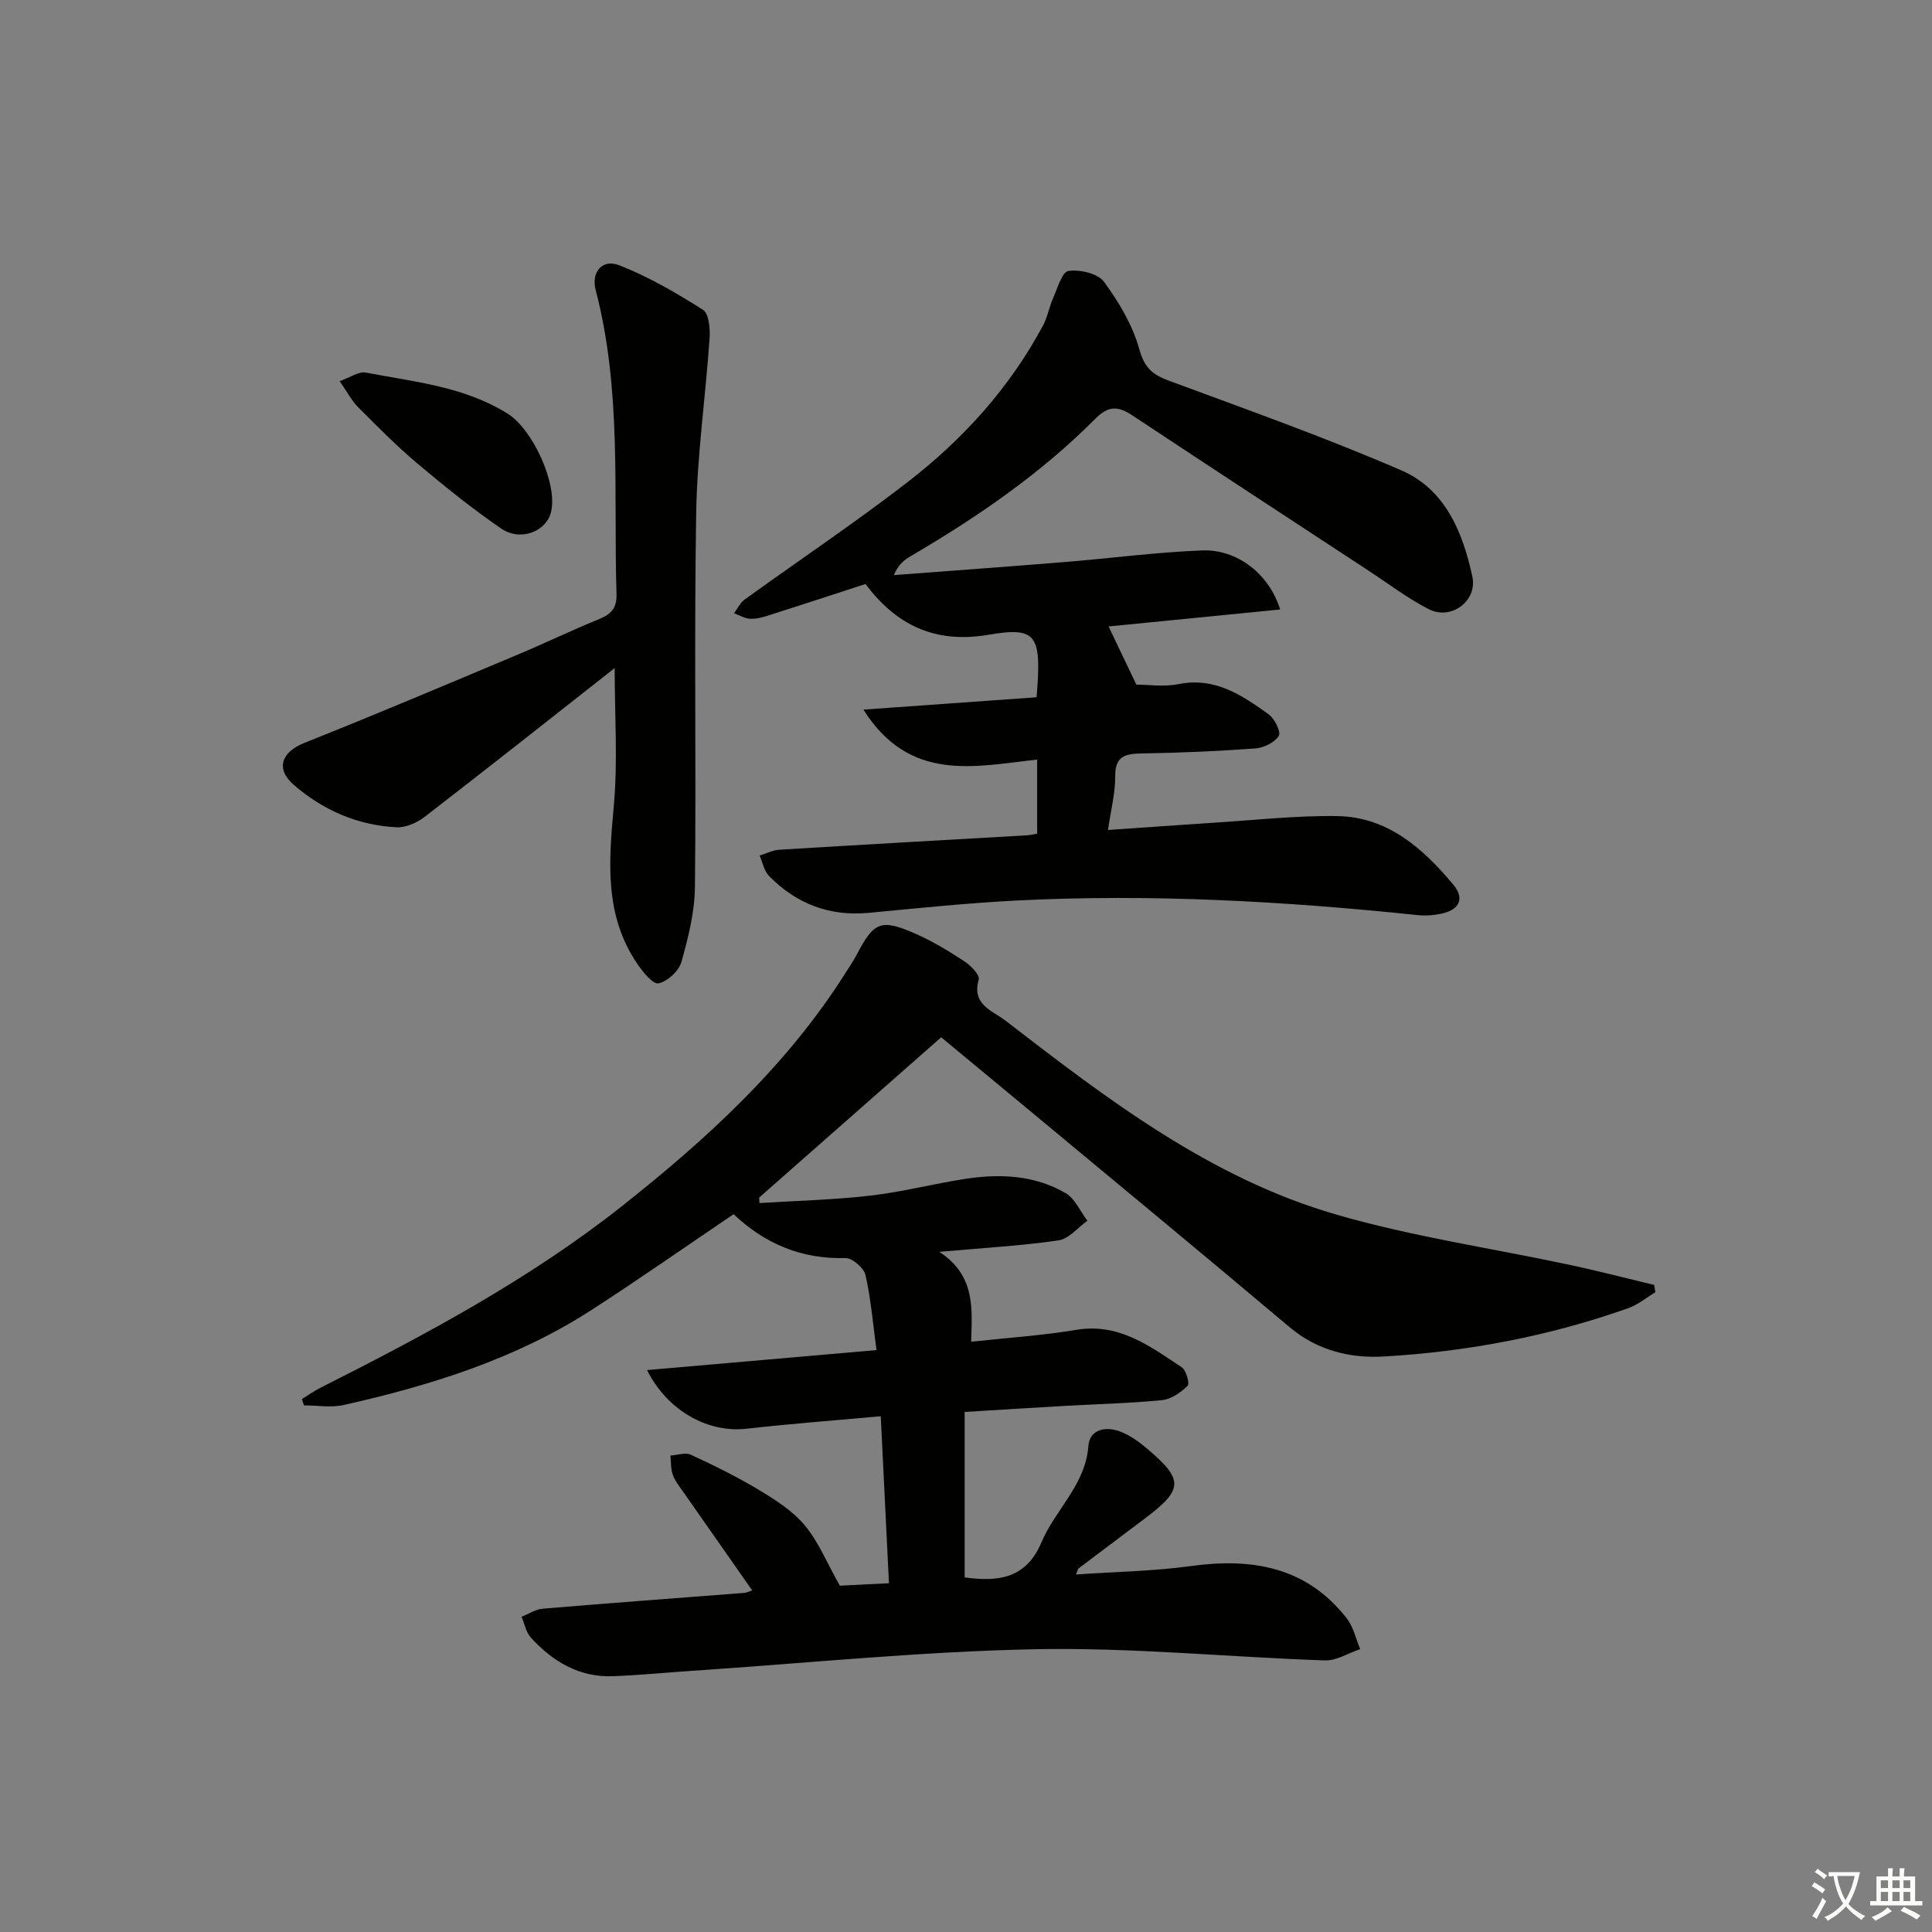
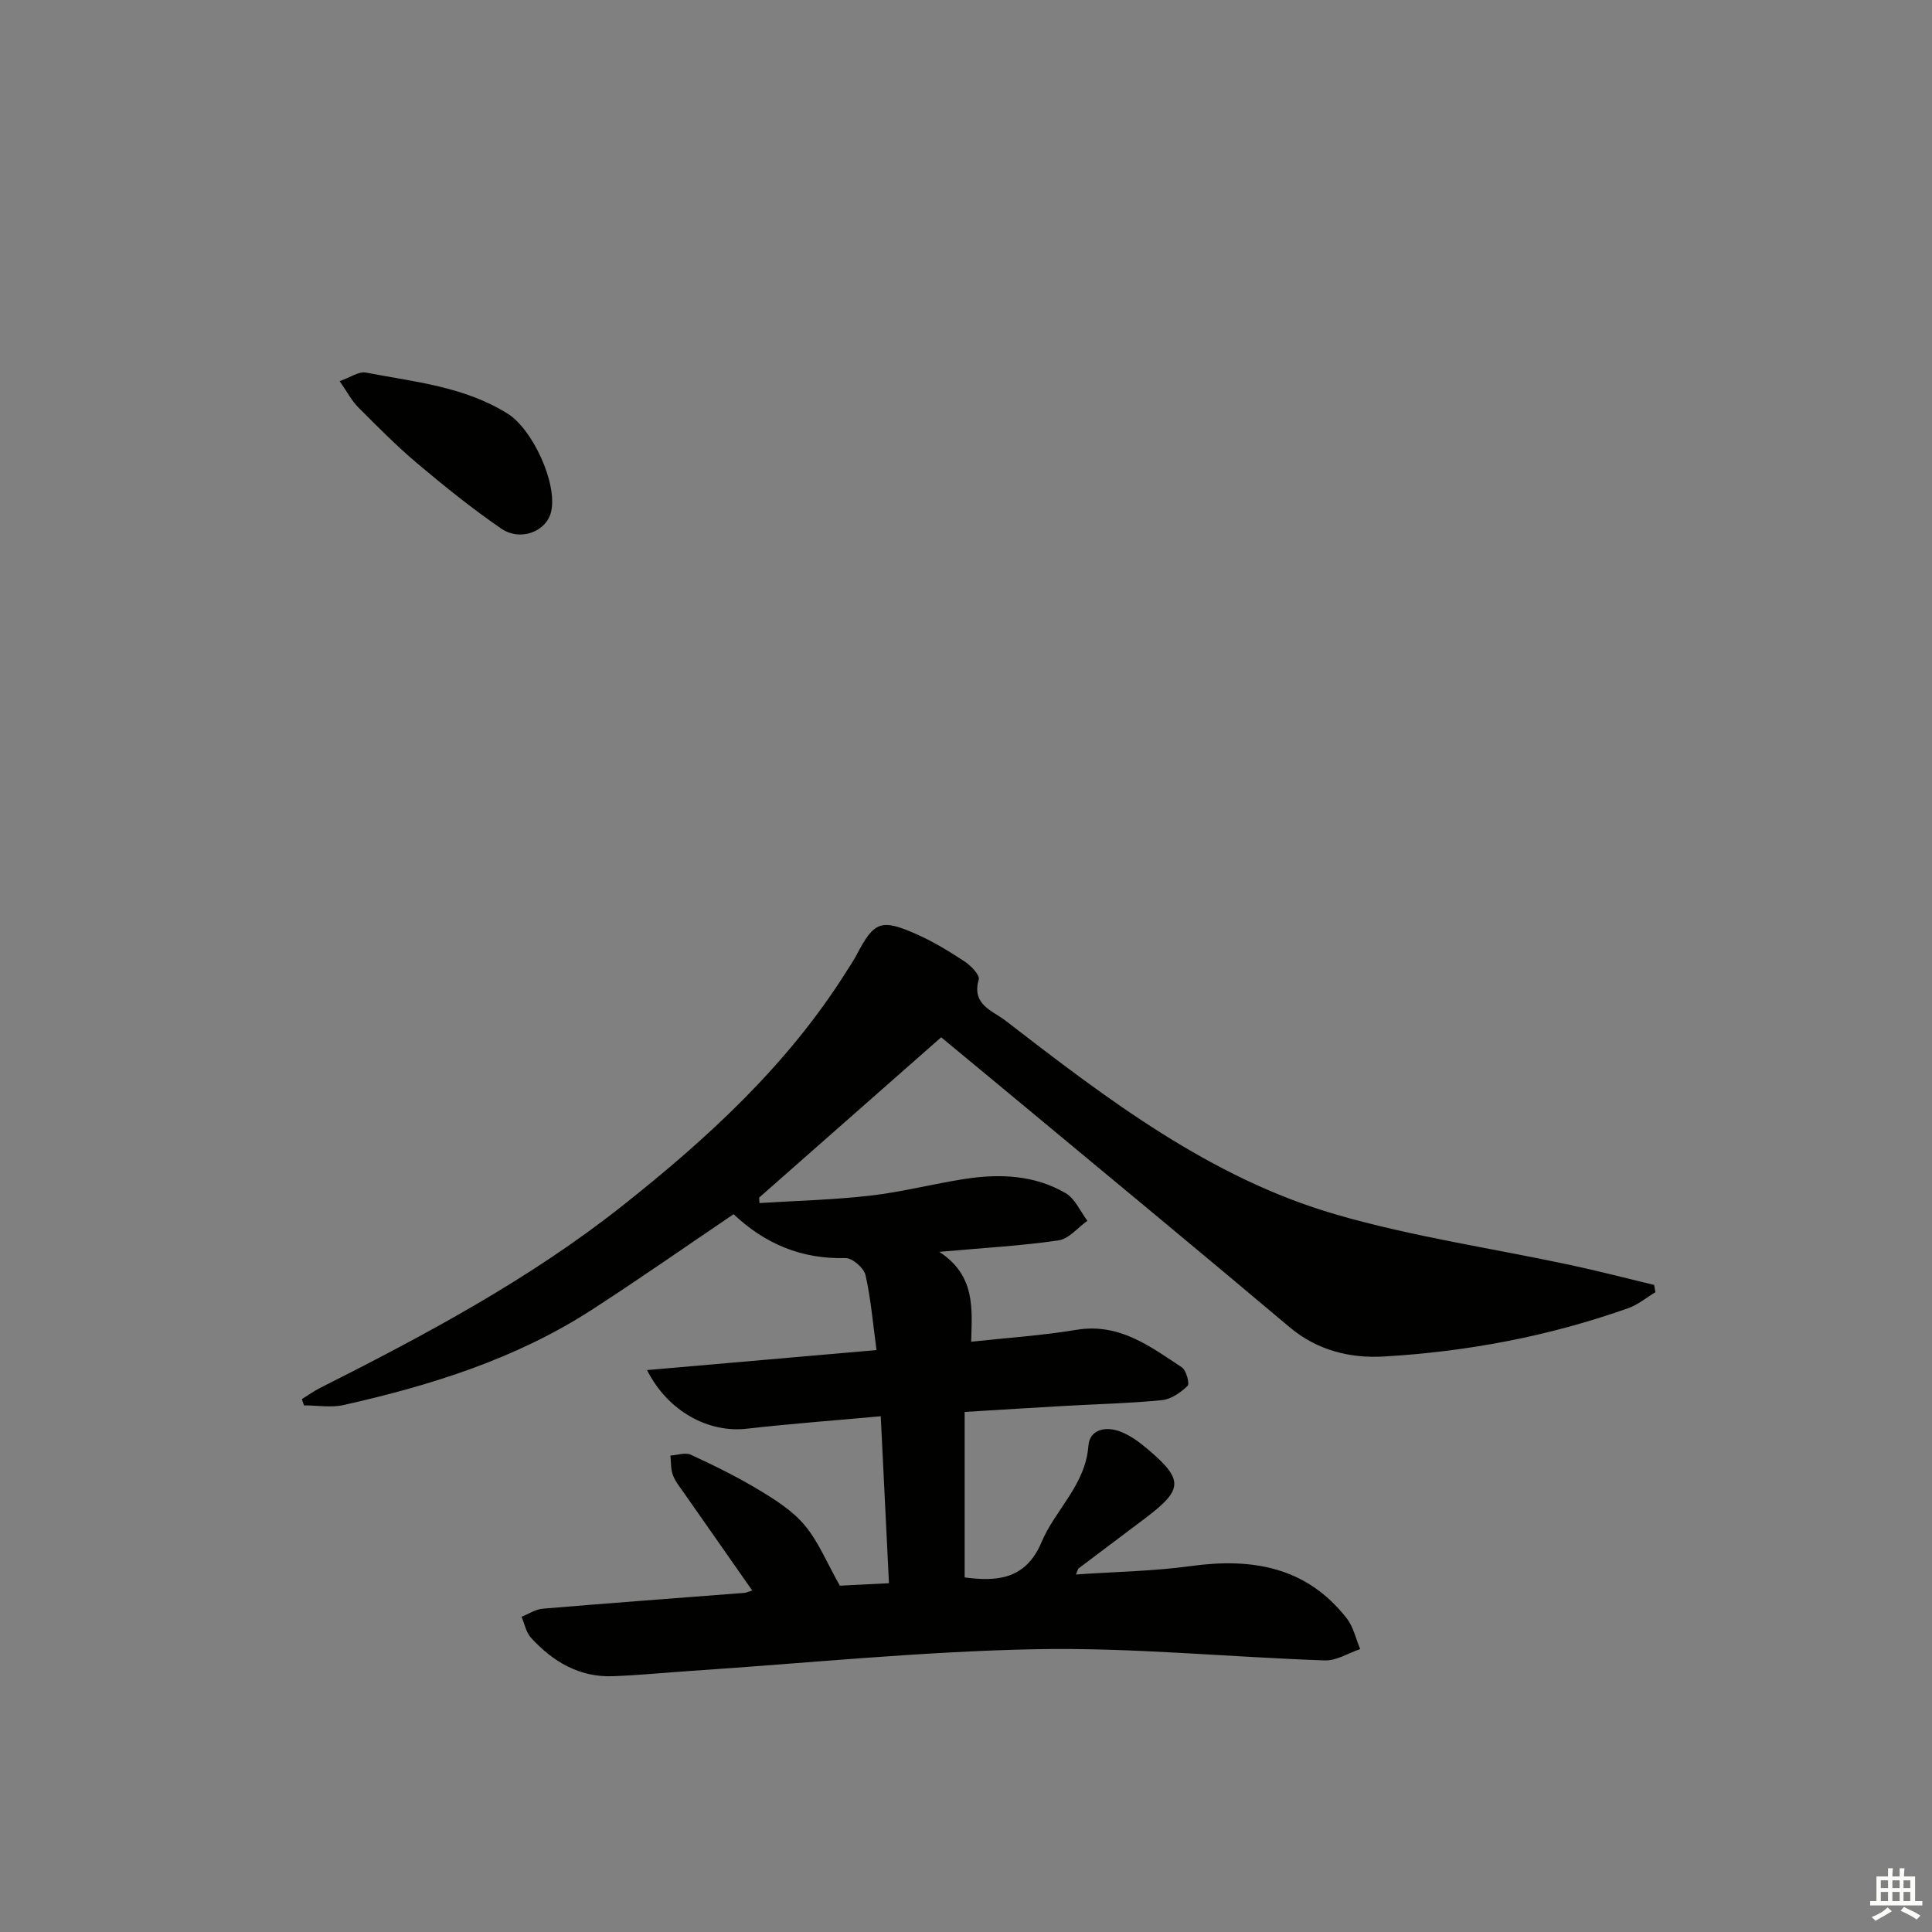
<svg xmlns="http://www.w3.org/2000/svg" enable-background="new 0 0 400 400" viewBox="0 0 400 400">
  <rect x="0" y="0" width="400" height="400" fill="#808080" stroke="none" />
-   <path d="m377.9 391.2c-.2.3-.4.5-.6.8-.7-.6-1.4-1-2.2-1.5.2-.3.4-.5.5-.8.6.4 1.4.8 2.3 1.5zm-1.8 6.1c-.2-.2-.5-.4-.9-.6.4-.6.8-1.2 1.2-1.9s.7-1.3.9-1.9c.3.3.5.5.8.7-.7 1.3-1.4 2.6-2 3.7zm2.2-9c-.3.3-.5.5-.6.8-.6-.6-1.3-1.1-2-1.5.3-.3.5-.5.6-.7.6.5 1.3.9 2 1.4zm.3.2v-.9h2 4.5c-.3 1.3-.6 2.5-1 3.6s-.9 2.1-1.4 3c.4.5 1 1 1.6 1.4s1.2.8 1.9 1.1c-.3.2-.5.4-.8.8-.4-.3-1-.7-1.6-1.2s-1.2-1.1-1.6-1.6c-.5.6-1.1 1.1-1.7 1.6s-1.4.9-2.1 1.4c-.1-.3-.3-.5-.7-.8.6-.2 1.2-.5 1.9-1s1.4-1.1 2-1.8c-.5-.8-.9-1.6-1.2-2.5s-.6-2-.8-3.2c-.4.1-.7.1-1 .1zm2.5 2.7c.3 1 .7 1.7 1 2.2.3-.5.6-1.1 1-2s.6-1.9.9-3h-3.2-.4c.1.9.3 1.8.7 2.8z" fill="#fbfcfa" />
  <path d="m396.5 388.5v1.5 3.6h1.5v.9c-.4 0-1 0-1.7 0h-7.9c-.5 0-.9 0-1.2 0v-.9h1.3v-3.5c0-.7 0-1.2 0-1.6h2.4c0-.8 0-1.4 0-1.7h1c0 .3-.1.8-.1 1.7h1.5c0-.8 0-1.4 0-1.7h1c0 .3-.1.9-.1 1.7zm-8.2 9.2c-.2-.3-.5-.5-.8-.8.8-.3 1.4-.6 1.9-.9s1-.7 1.4-1.1c.3.3.6.5.9.8-1.6 1-2.8 1.6-3.4 2zm2.6-6.8v-1.6h-1.5v1.6zm0 2.7v-1.9h-1.5v1.9zm2.4-2.7v-1.6h-1.5v1.6zm0 2.7v-1.9h-1.5v1.9zm.2 2 .7-.8c.4.2.9.5 1.6.8s1.3.7 1.8 1c-.3.3-.5.6-.8.8-.4-.3-1.5-1-3.3-1.8zm2-4.7v-1.6h-1.4v1.6zm0 2.7v-1.9h-1.4v1.9z" fill="#fbfcfa" />
  <g fill="#010100">
    <path d="m155.73 329.28c-4.77-6.82-9.42-13.44-14.04-20.07-.86-1.23-1.85-2.43-2.37-3.8-.47-1.24-.37-2.69-.52-4.05 1.43-.09 3.09-.7 4.24-.17 4.82 2.23 9.61 4.58 14.15 7.32 3.4 2.05 6.94 4.31 9.43 7.3 2.83 3.39 4.56 7.7 7.26 12.49 2.24-.11 5.96-.3 10.17-.51-.56-11.5-1.12-22.73-1.7-34.57-9.41.86-18.6 1.54-27.75 2.58-7.85.9-16.3-3.52-20.64-12.14 15.93-1.39 31.4-2.73 47.51-4.14-.74-5.45-1.15-10.58-2.28-15.54-.33-1.47-2.74-3.54-4.14-3.51-9.03.24-16.59-2.88-23.17-9.08-9.84 6.65-19.47 13.4-29.34 19.78-15.71 10.16-33.29 15.66-51.37 19.72-2.62.59-5.48.08-8.24.08-.14-.43-.29-.87-.43-1.3 1.25-.77 2.44-1.64 3.75-2.3 21.85-11.02 43.42-22.52 62.69-37.79 17.68-14 34.2-29.17 46.33-48.49.71-1.13 1.47-2.23 2.08-3.4 3.64-6.94 5.05-7.54 12.44-4.26 3.47 1.54 6.75 3.55 9.93 5.64 1.3.86 3.19 2.82 2.92 3.73-1.52 5.23 2.82 6.41 5.52 8.5 21.11 16.29 42.41 32.6 68.45 40.15 15.89 4.61 32.41 7 48.64 10.48 5.77 1.24 11.48 2.72 17.22 4.1.09.5.17 1 .26 1.51-1.86 1.12-3.61 2.59-5.61 3.3-16.37 5.81-33.34 9.01-50.62 10.01-6.93.4-13.75-1.23-19.5-6.07-17.8-15.01-35.76-29.83-53.66-44.71-6.13-5.1-12.28-10.17-18.48-15.31-12.82 11.29-25.25 22.24-37.69 33.19.02.38.05.76.07 1.13 7.66-.48 15.35-.66 22.97-1.54 6.58-.76 13.04-2.45 19.59-3.46 7.2-1.11 14.39-.81 20.83 2.95 1.95 1.14 3.03 3.77 4.5 5.72-1.98 1.41-3.83 3.74-5.97 4.06-7.69 1.12-15.48 1.55-24.69 2.37 7.59 4.96 6.76 11.86 6.6 18.61 7.63-.83 14.76-1.29 21.77-2.46 8.86-1.48 15.25 3.4 21.86 7.77.91.6 1.64 3.38 1.17 3.83-1.41 1.37-3.38 2.76-5.25 2.95-6.78.67-13.61.82-20.41 1.21-6.61.37-13.21.8-20.49 1.24v34.26c6.61.87 12.62.51 15.92-7.3 2.86-6.78 9.09-11.83 9.7-19.93.26-3.47 3.64-4.12 6.63-2.96 1.97.76 3.8 2.07 5.43 3.45 7.68 6.46 7.63 8.48-.16 14.38-4.64 3.51-9.3 7-13.94 10.5-.11.08-.13.29-.53 1.25 8.18-.57 16.04-.68 23.77-1.74 12.69-1.75 23.95.15 32.28 10.81 1.39 1.77 1.89 4.24 2.79 6.38-2.45.82-4.92 2.43-7.33 2.34-19.94-.68-39.88-2.7-59.79-2.32-23.73.46-47.42 2.89-71.13 4.47-5.47.37-10.94.91-16.42 1.12-6.99.27-12.48-3.01-17.02-7.98-1.01-1.11-1.31-2.87-1.94-4.33 1.46-.58 2.9-1.54 4.4-1.67 13.91-1.17 27.83-2.19 41.74-3.27.47-.04.89-.28 1.61-.51z" />
-     <path d="m214.61 144.36c1.08-12.9.1-14.66-9.94-12.94-11.12 1.9-19.1-2.02-25.48-10.51-6.75 2.2-13.35 4.37-19.96 6.47-1.25.4-2.6.79-3.89.73-1.14-.05-2.25-.73-3.37-1.14.72-.96 1.26-2.17 2.2-2.84 11.18-8.08 22.66-15.77 33.58-24.19 11.56-8.91 21.3-19.62 28.23-32.62.92-1.72 1.23-3.75 2.03-5.54.92-2.06 1.87-5.49 3.19-5.68 2.37-.35 6.09.51 7.37 2.24 3.09 4.2 5.92 8.96 7.3 13.93 1.05 3.8 2.68 5.27 6.08 6.53 16.16 5.98 32.42 11.76 48.22 18.6 9.04 3.91 12.71 12.81 14.67 22.02 1.06 4.99-4.38 9.06-8.99 6.72-4.41-2.25-8.42-5.31-12.58-8.04-16.27-10.67-32.57-21.32-48.79-32.07-2.89-1.92-4.93-2.13-7.65.61-11.33 11.41-24.5 20.44-38.34 28.54-1.34.78-2.54 1.79-3.43 3.89 11.84-.9 23.68-1.75 35.52-2.72 9.43-.77 18.84-2.02 28.29-2.39 7.28-.29 13.93 4.9 16.17 12.23-11.95 1.18-23.71 2.34-35.52 3.51 1.92 4.02 3.76 7.87 5.75 12.04 2.47 0 5.71.51 8.73-.1 7.55-1.52 13.15 2.3 18.67 6.26 1.24.89 2.59 3.67 2.09 4.45-.86 1.36-3.07 2.47-4.79 2.6-7.79.58-15.61.91-23.42 1.04-3.44.06-5.7.41-5.66 4.74.03 3.43-.88 6.87-1.49 11.11 7.44-.51 14.48-1.03 21.52-1.48 8.63-.54 17.27-1.52 25.89-1.4 10.46.15 17.76 6.64 24.08 14.19 2.27 2.71 1.42 5.05-2.07 5.92-1.71.43-3.59.57-5.35.39-27.52-2.87-55.09-4.42-82.74-3.03-10.28.52-20.53 1.58-30.78 2.56-8.2.78-15.08-1.85-20.75-7.65-1.02-1.04-1.3-2.79-1.93-4.21 1.36-.41 2.7-1.12 4.08-1.2 17.09-1.05 34.19-2 51.29-2.99.63-.04 1.25-.19 2.09-.33 0-5.1 0-10.02 0-15.34-12.96 1.4-26.37 4.84-35.97-10.35 12.67-.9 24.14-1.72 35.85-2.56z" />
-     <path d="m127.26 138.32c-13.42 10.55-26.32 20.76-39.35 30.81-1.58 1.22-3.89 2.24-5.8 2.15-8.04-.4-15.2-3.52-21.25-8.75-3.92-3.39-2.55-6.86 2.19-8.74 14.8-5.88 29.46-12.1 44.14-18.26 5.67-2.38 11.2-5.06 16.89-7.37 2.48-1.01 3.64-2.3 3.56-5.14-.64-21.04 1.12-42.24-4.31-62.97-.97-3.71 1.36-6.5 4.85-5.14 6.08 2.37 11.83 5.72 17.36 9.23 1.24.79 1.51 3.93 1.37 5.94-.83 12.05-2.57 24.08-2.77 36.13-.44 25.81.01 51.64-.26 77.45-.06 5.2-1.38 10.48-2.81 15.53-.53 1.86-2.86 4-4.72 4.4-1.15.25-3.25-2.35-4.4-4.03-6.87-10.09-5.91-21.24-4.87-32.68.85-9.3.18-18.75.18-28.56z" />
    <path d="m70.32 78.91c2.23-.78 3.97-2.05 5.42-1.77 10.04 1.92 20.36 2.87 29.37 8.51 5.14 3.21 10.33 14.39 9 20.26-.94 4.13-6.35 6.29-10.38 3.5-5.99-4.13-11.7-8.71-17.27-13.41-4.31-3.63-8.29-7.66-12.27-11.65-1.36-1.35-2.26-3.14-3.87-5.44z" />
  </g>
</svg>